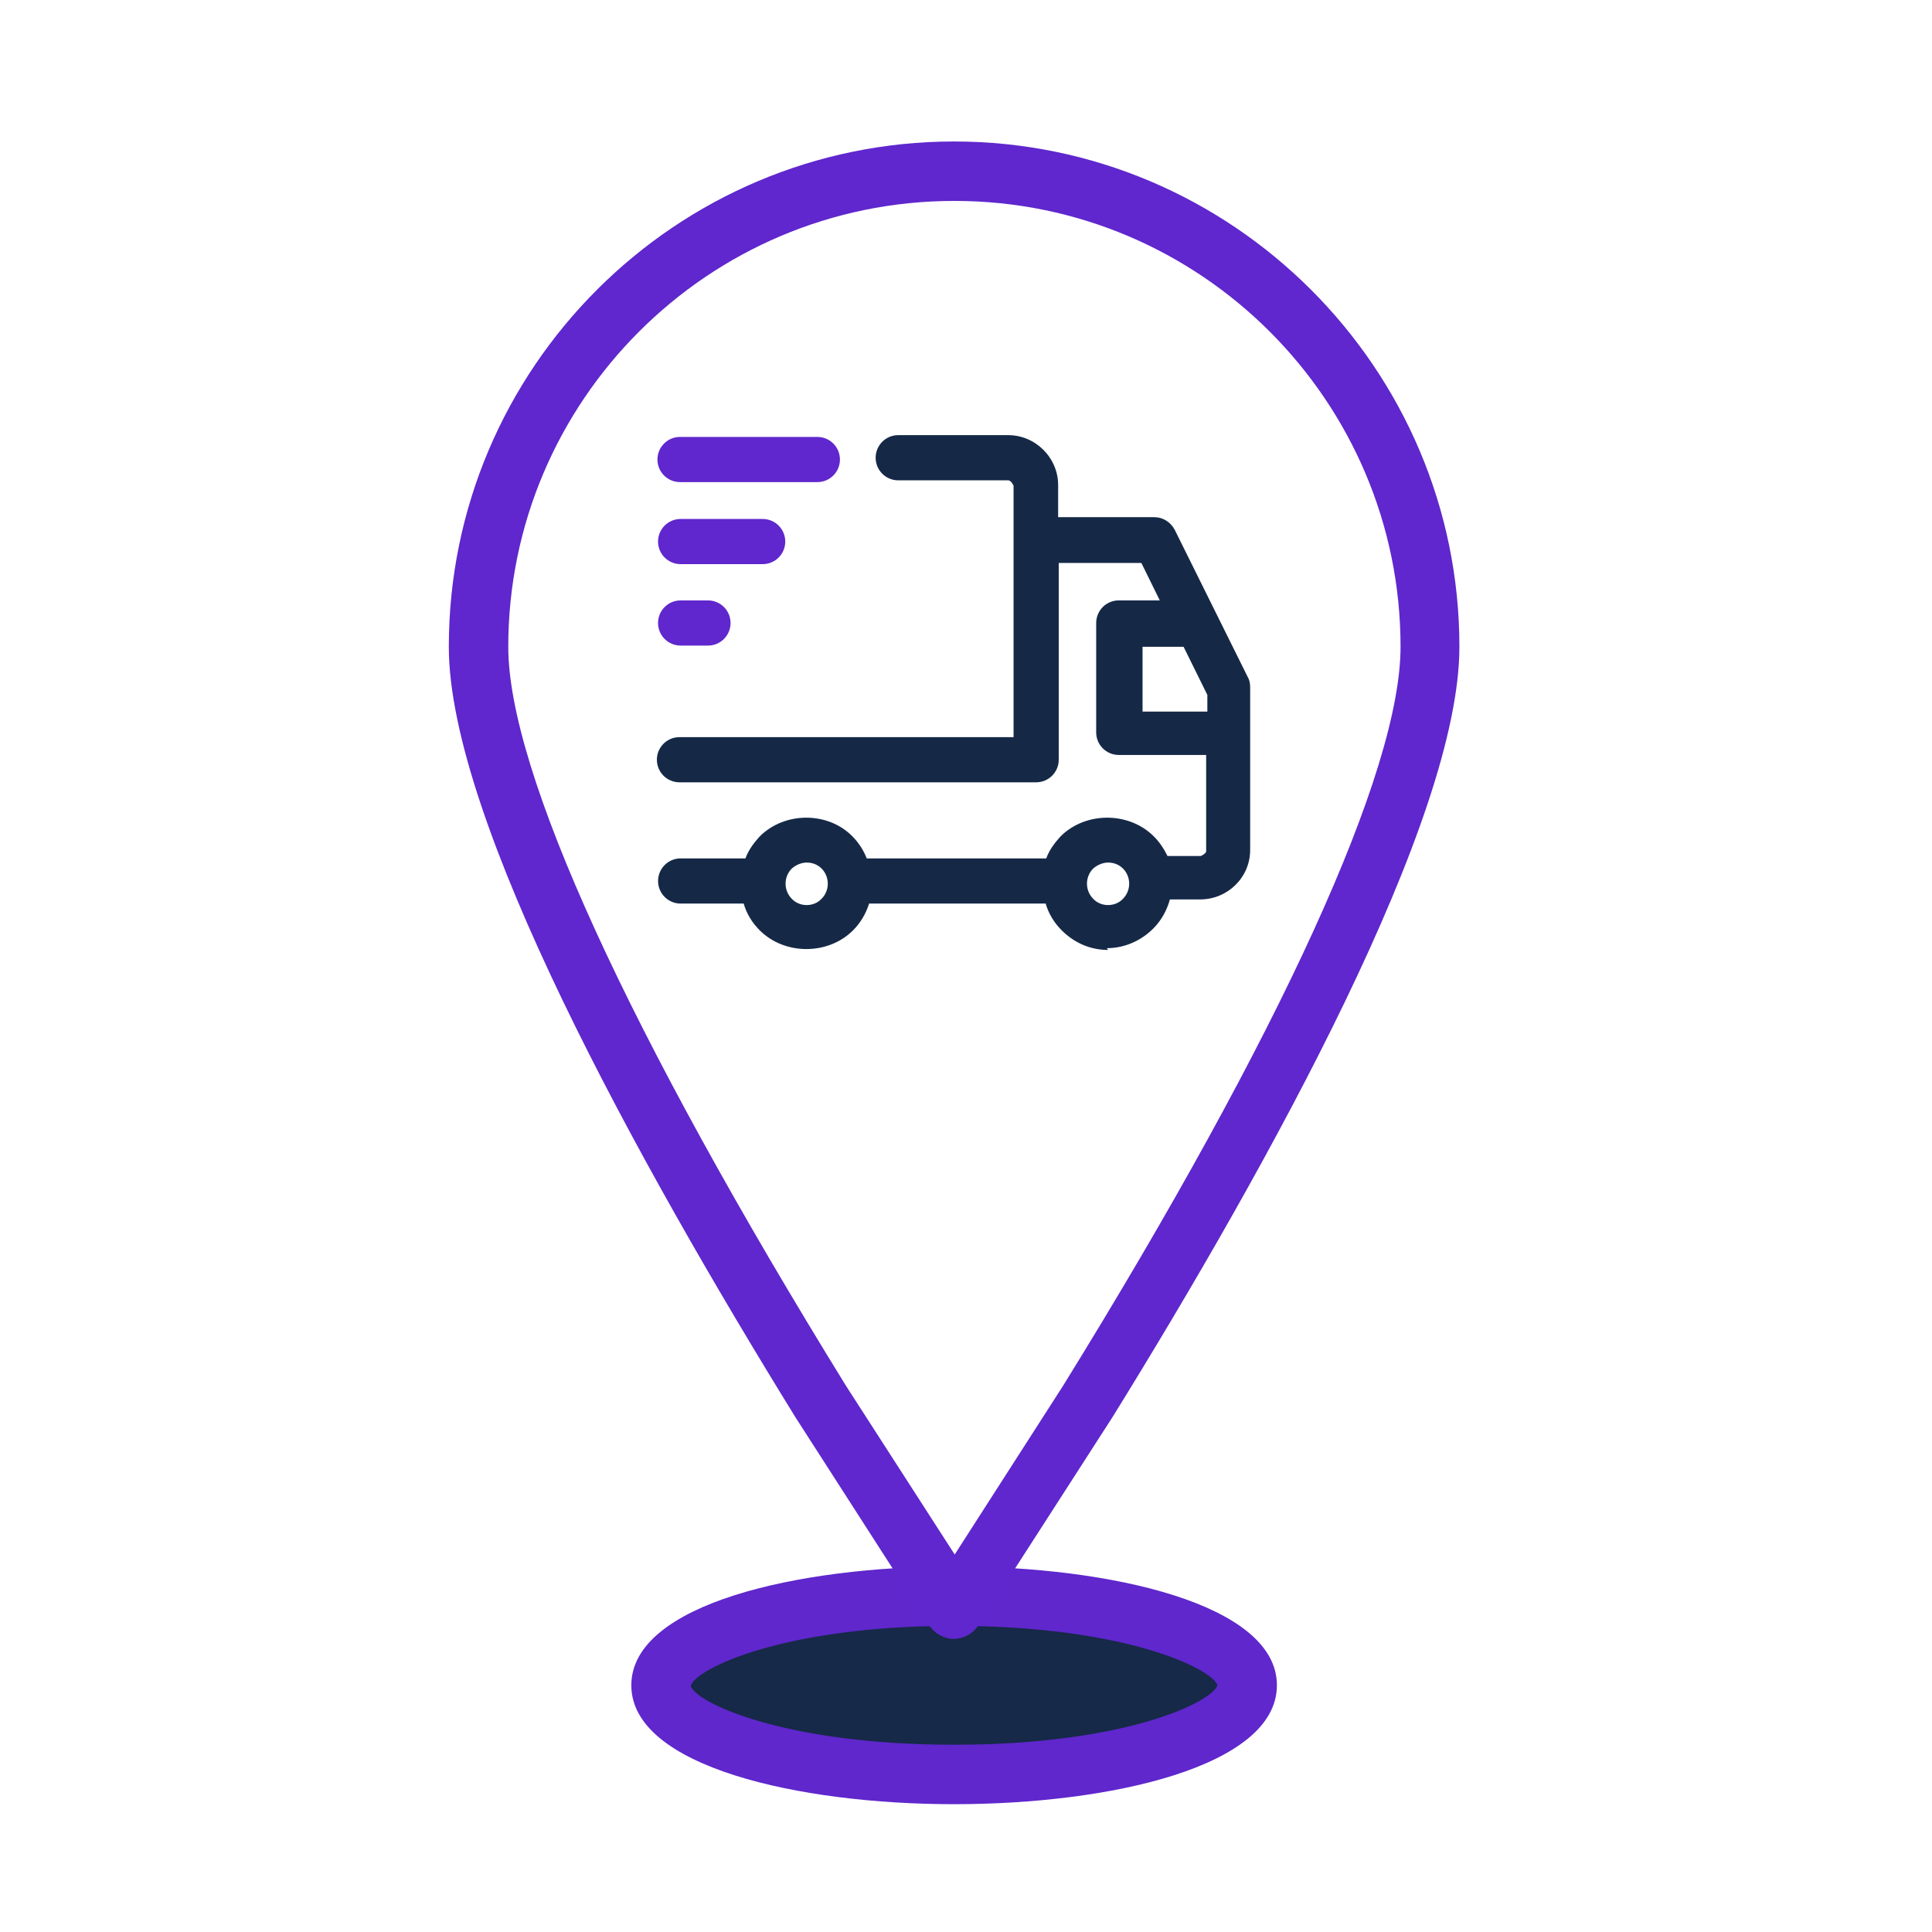
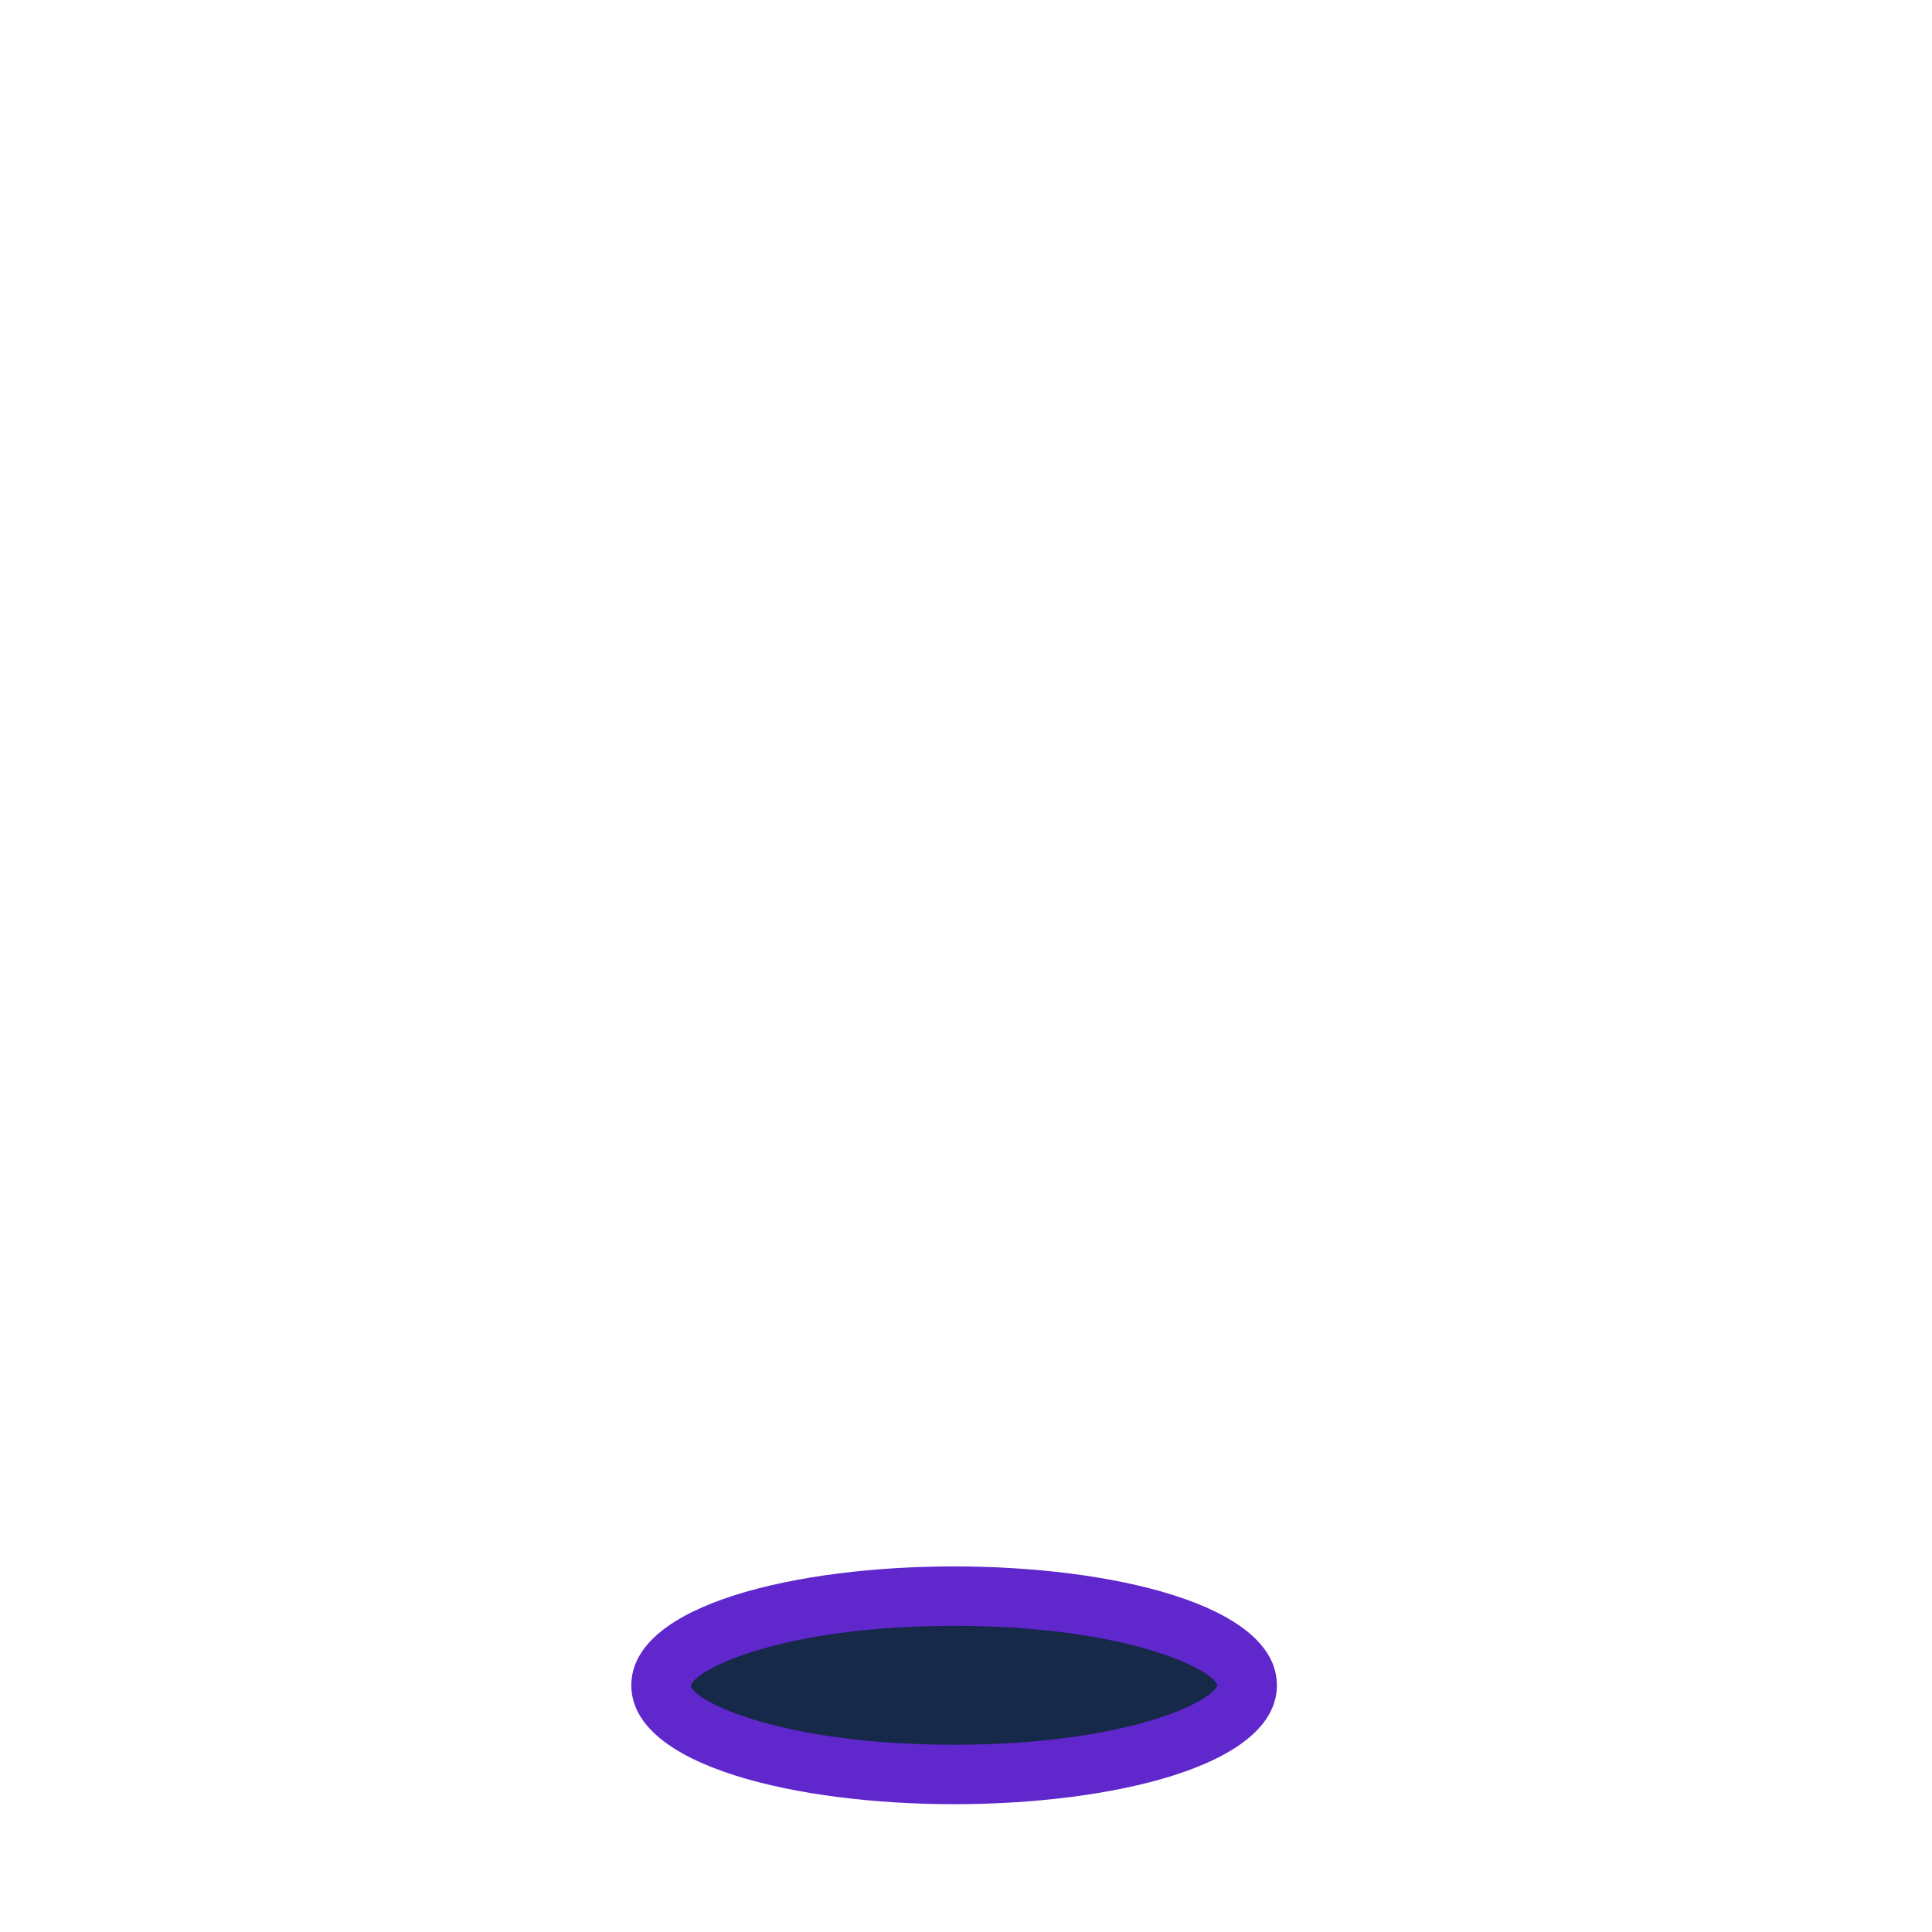
<svg xmlns="http://www.w3.org/2000/svg" width="65" height="65" viewBox="0 0 65 65" fill="none">
-   <path d="M37.28 31.96C36.68 31.96 36.14 31.72 35.72 31.3C35.46 31.04 35.28 30.74 35.18 30.4H29.24C29.14 30.72 28.96 31.04 28.7 31.3C27.86 32.14 26.4 32.14 25.56 31.3C25.3 31.04 25.12 30.74 25.02 30.4H22.9C22.48 30.4 22.14 30.06 22.14 29.64C22.14 29.22 22.48 28.88 22.9 28.88H25.08C25.18 28.6 25.36 28.36 25.56 28.14C26.4 27.3 27.86 27.3 28.68 28.14C28.9 28.36 29.06 28.62 29.16 28.88H35.2C35.3 28.6 35.48 28.36 35.68 28.14C36.52 27.3 37.98 27.3 38.82 28.14C39.02 28.34 39.16 28.56 39.28 28.8H40.4C40.4 28.8 40.58 28.72 40.58 28.64V25.4H37.64C37.22 25.4 36.88 25.06 36.88 24.64V20.96C36.88 20.54 37.22 20.2 37.64 20.2H39.02L38.4 18.94H35.62V25.56C35.62 25.98 35.28 26.32 34.86 26.32H22.86C22.44 26.32 22.1 25.98 22.1 25.56C22.1 25.14 22.44 24.8 22.86 24.8H34.1V16.34C34.1 16.34 34.02 16.16 33.92 16.16H30.22C29.8 16.16 29.46 15.82 29.46 15.4C29.46 14.98 29.8 14.64 30.22 14.64H33.92C34.84 14.64 35.6 15.4 35.6 16.32V17.4H38.84C39.12 17.4 39.38 17.56 39.52 17.82L41.98 22.78C42.04 22.88 42.06 23 42.06 23.12V28.6C42.06 29.52 41.3 30.26 40.38 30.26H39.36C39.26 30.62 39.08 30.96 38.8 31.24C38.38 31.66 37.82 31.9 37.24 31.9L37.28 31.96ZM37.28 29.02C37.1 29.02 36.92 29.1 36.78 29.22C36.5 29.5 36.5 29.96 36.78 30.24C37.04 30.52 37.52 30.52 37.78 30.24C38.06 29.96 38.06 29.5 37.78 29.22C37.64 29.08 37.46 29.02 37.28 29.02ZM27.14 29.02C26.96 29.02 26.78 29.1 26.64 29.22C26.36 29.5 26.36 29.96 26.64 30.24C26.9 30.52 27.38 30.52 27.64 30.24C27.92 29.96 27.92 29.5 27.64 29.22C27.5 29.08 27.32 29.02 27.14 29.02ZM38.42 23.94H40.62V23.38L39.82 21.76H38.44V23.94H38.42Z" fill="#152947" />
-   <path d="M23.819 21.72H22.899C22.479 21.72 22.139 21.38 22.139 20.96C22.139 20.54 22.479 20.2 22.899 20.2H23.819C24.239 20.2 24.579 20.54 24.579 20.96C24.579 21.38 24.239 21.72 23.819 21.72ZM25.659 18.98H22.899C22.479 18.98 22.139 18.64 22.139 18.22C22.139 17.8 22.479 17.46 22.899 17.46H25.659C26.079 17.46 26.419 17.8 26.419 18.22C26.419 18.64 26.079 18.98 25.659 18.98ZM27.499 16.22H22.879C22.459 16.22 22.119 15.88 22.119 15.46C22.119 15.04 22.459 14.7 22.879 14.7H27.499C27.919 14.7 28.259 15.04 28.259 15.46C28.259 15.88 27.919 16.22 27.499 16.22Z" fill="#5F27CD" />
  <path d="M32.1 59.7C37.546 59.7 41.96 58.357 41.96 56.7C41.96 55.043 37.546 53.7 32.1 53.7C26.655 53.7 22.24 55.043 22.24 56.7C22.24 58.357 26.655 59.7 32.1 59.7Z" fill="#162948" />
  <path d="M32.1 60.7C26.88 60.7 21.24 59.44 21.24 56.7C21.24 53.96 26.86 52.7 32.1 52.7C37.34 52.7 42.96 53.96 42.96 56.7C42.96 59.44 37.34 60.7 32.1 60.7ZM32.1 54.7C26.32 54.7 23.38 56.16 23.24 56.72C23.38 57.26 26.32 58.7 32.1 58.7C37.88 58.7 40.78 57.26 40.96 56.7C40.78 56.14 37.84 54.7 32.1 54.7Z" fill="#5F27CC" />
-   <path d="M32.1 55.14C31.76 55.14 31.44 54.96 31.26 54.68L26.76 47.68C21.44 39.06 15.1 27.58 15.1 21.76C15.1 12.38 22.74 4.76 32.1 4.76C41.46 4.76 49.1 12.4 49.1 21.76C49.1 27.58 42.76 39.06 37.44 47.66L32.92 54.68C32.74 54.96 32.42 55.14 32.08 55.14H32.1ZM32.1 6.76C23.82 6.76 17.1 13.5 17.1 21.76C17.1 25.94 21.14 34.76 28.46 46.62L32.12 52.3L35.78 46.6C43.1 34.76 47.12 25.94 47.12 21.76C47.12 13.48 40.38 6.76 32.12 6.76H32.1Z" fill="#5F27CD" />
</svg>